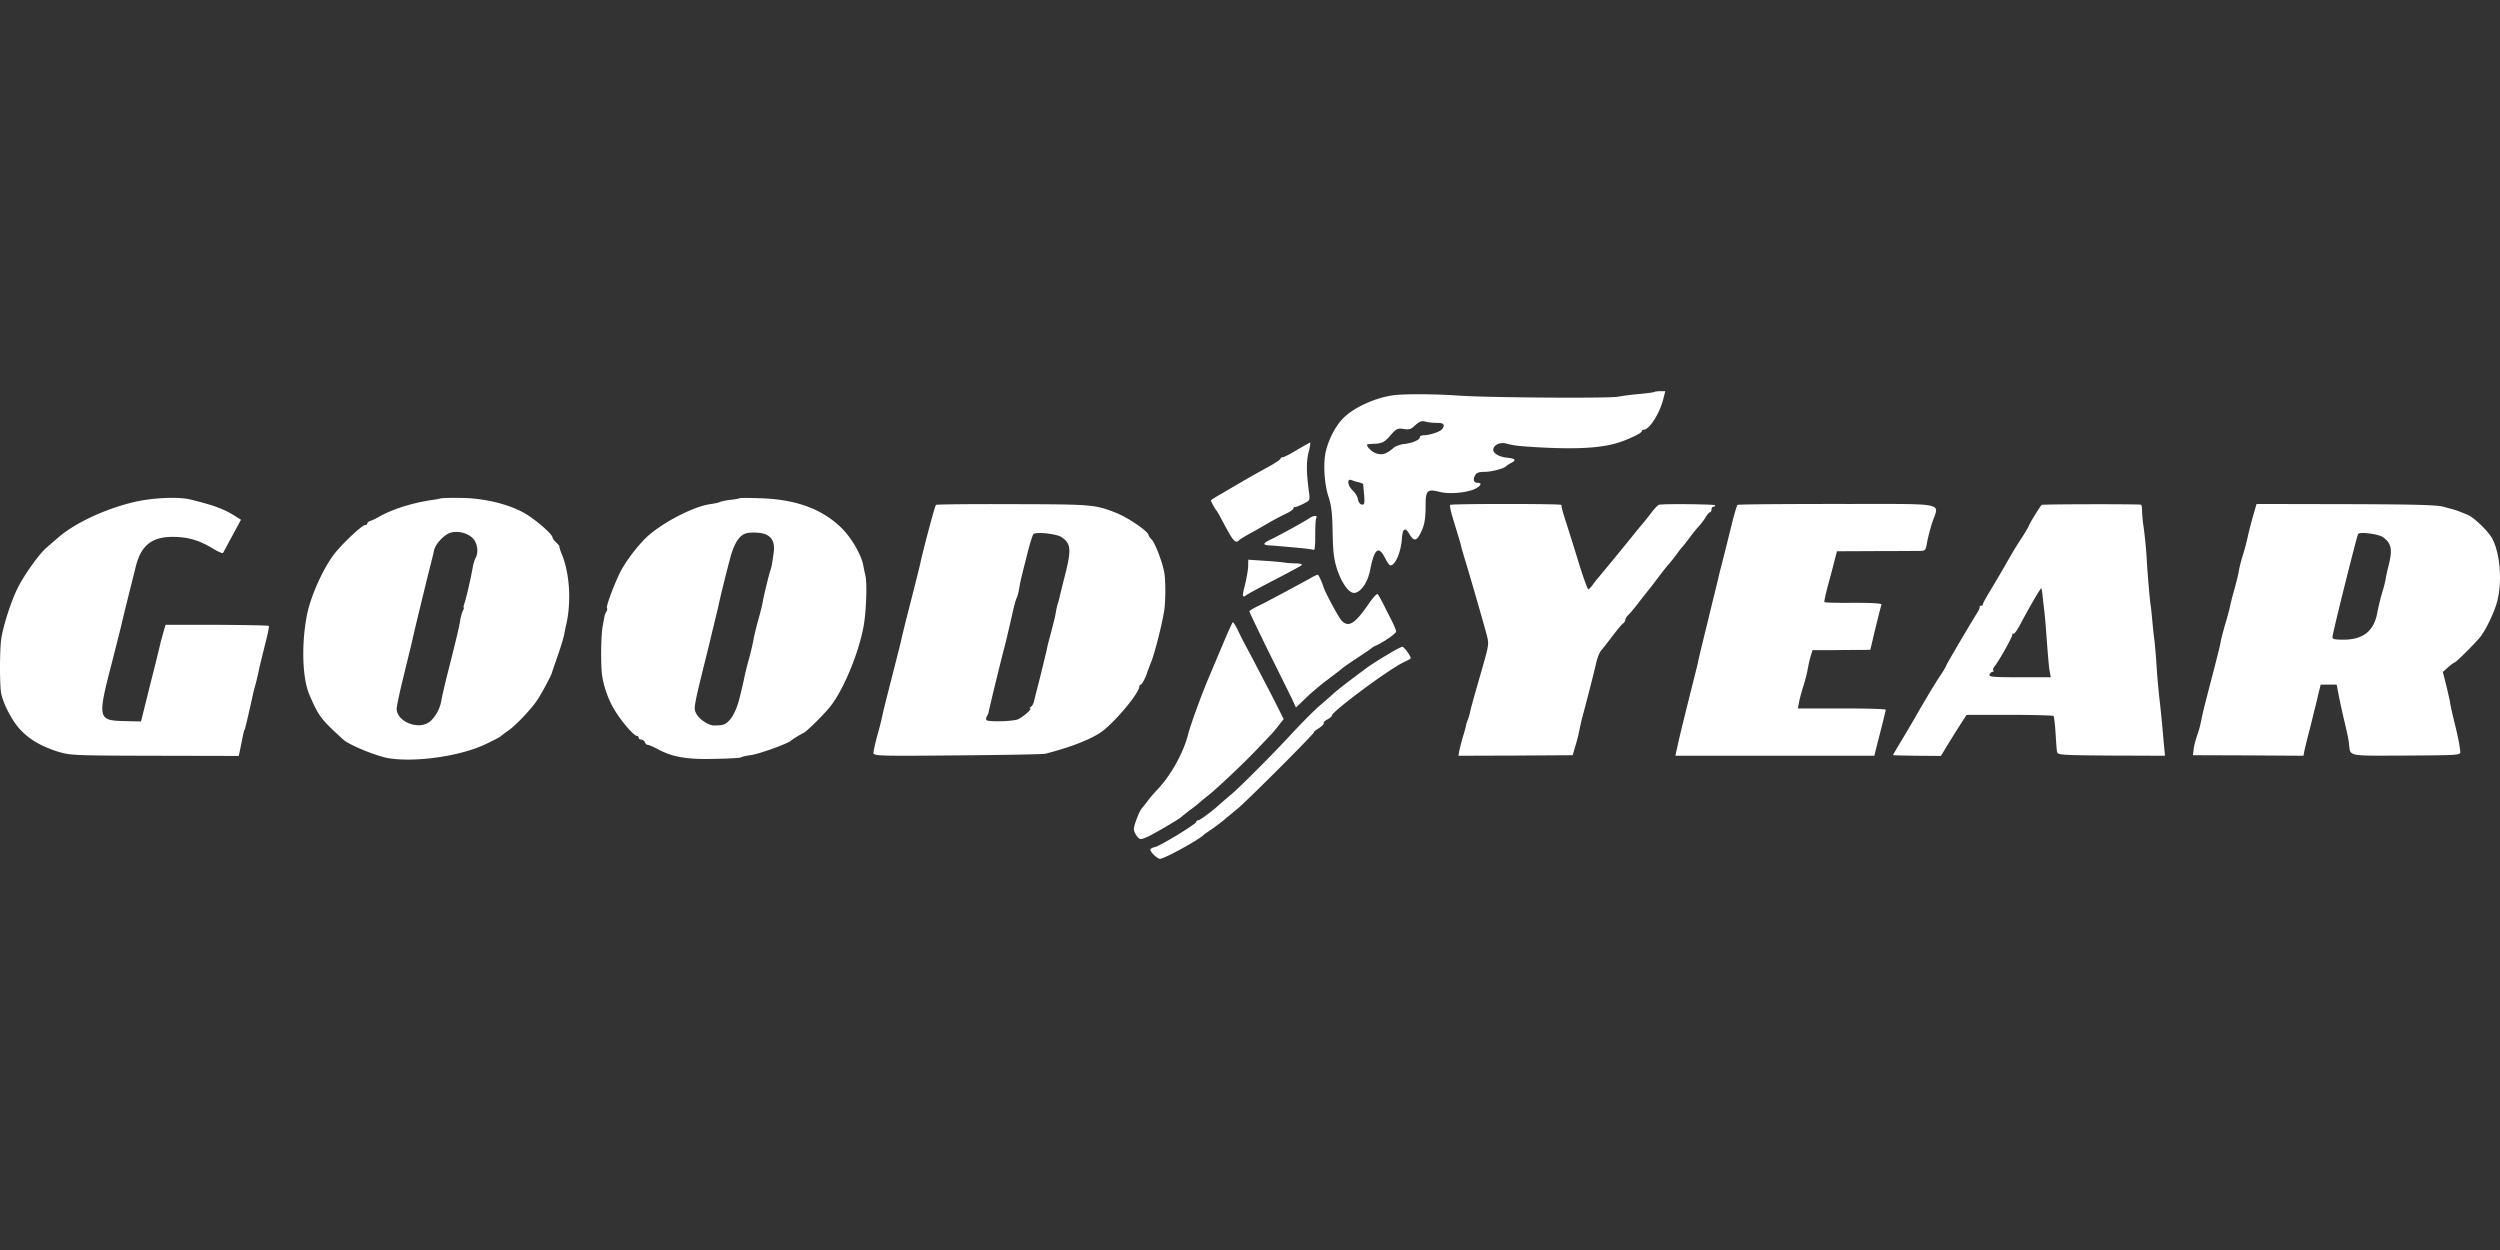
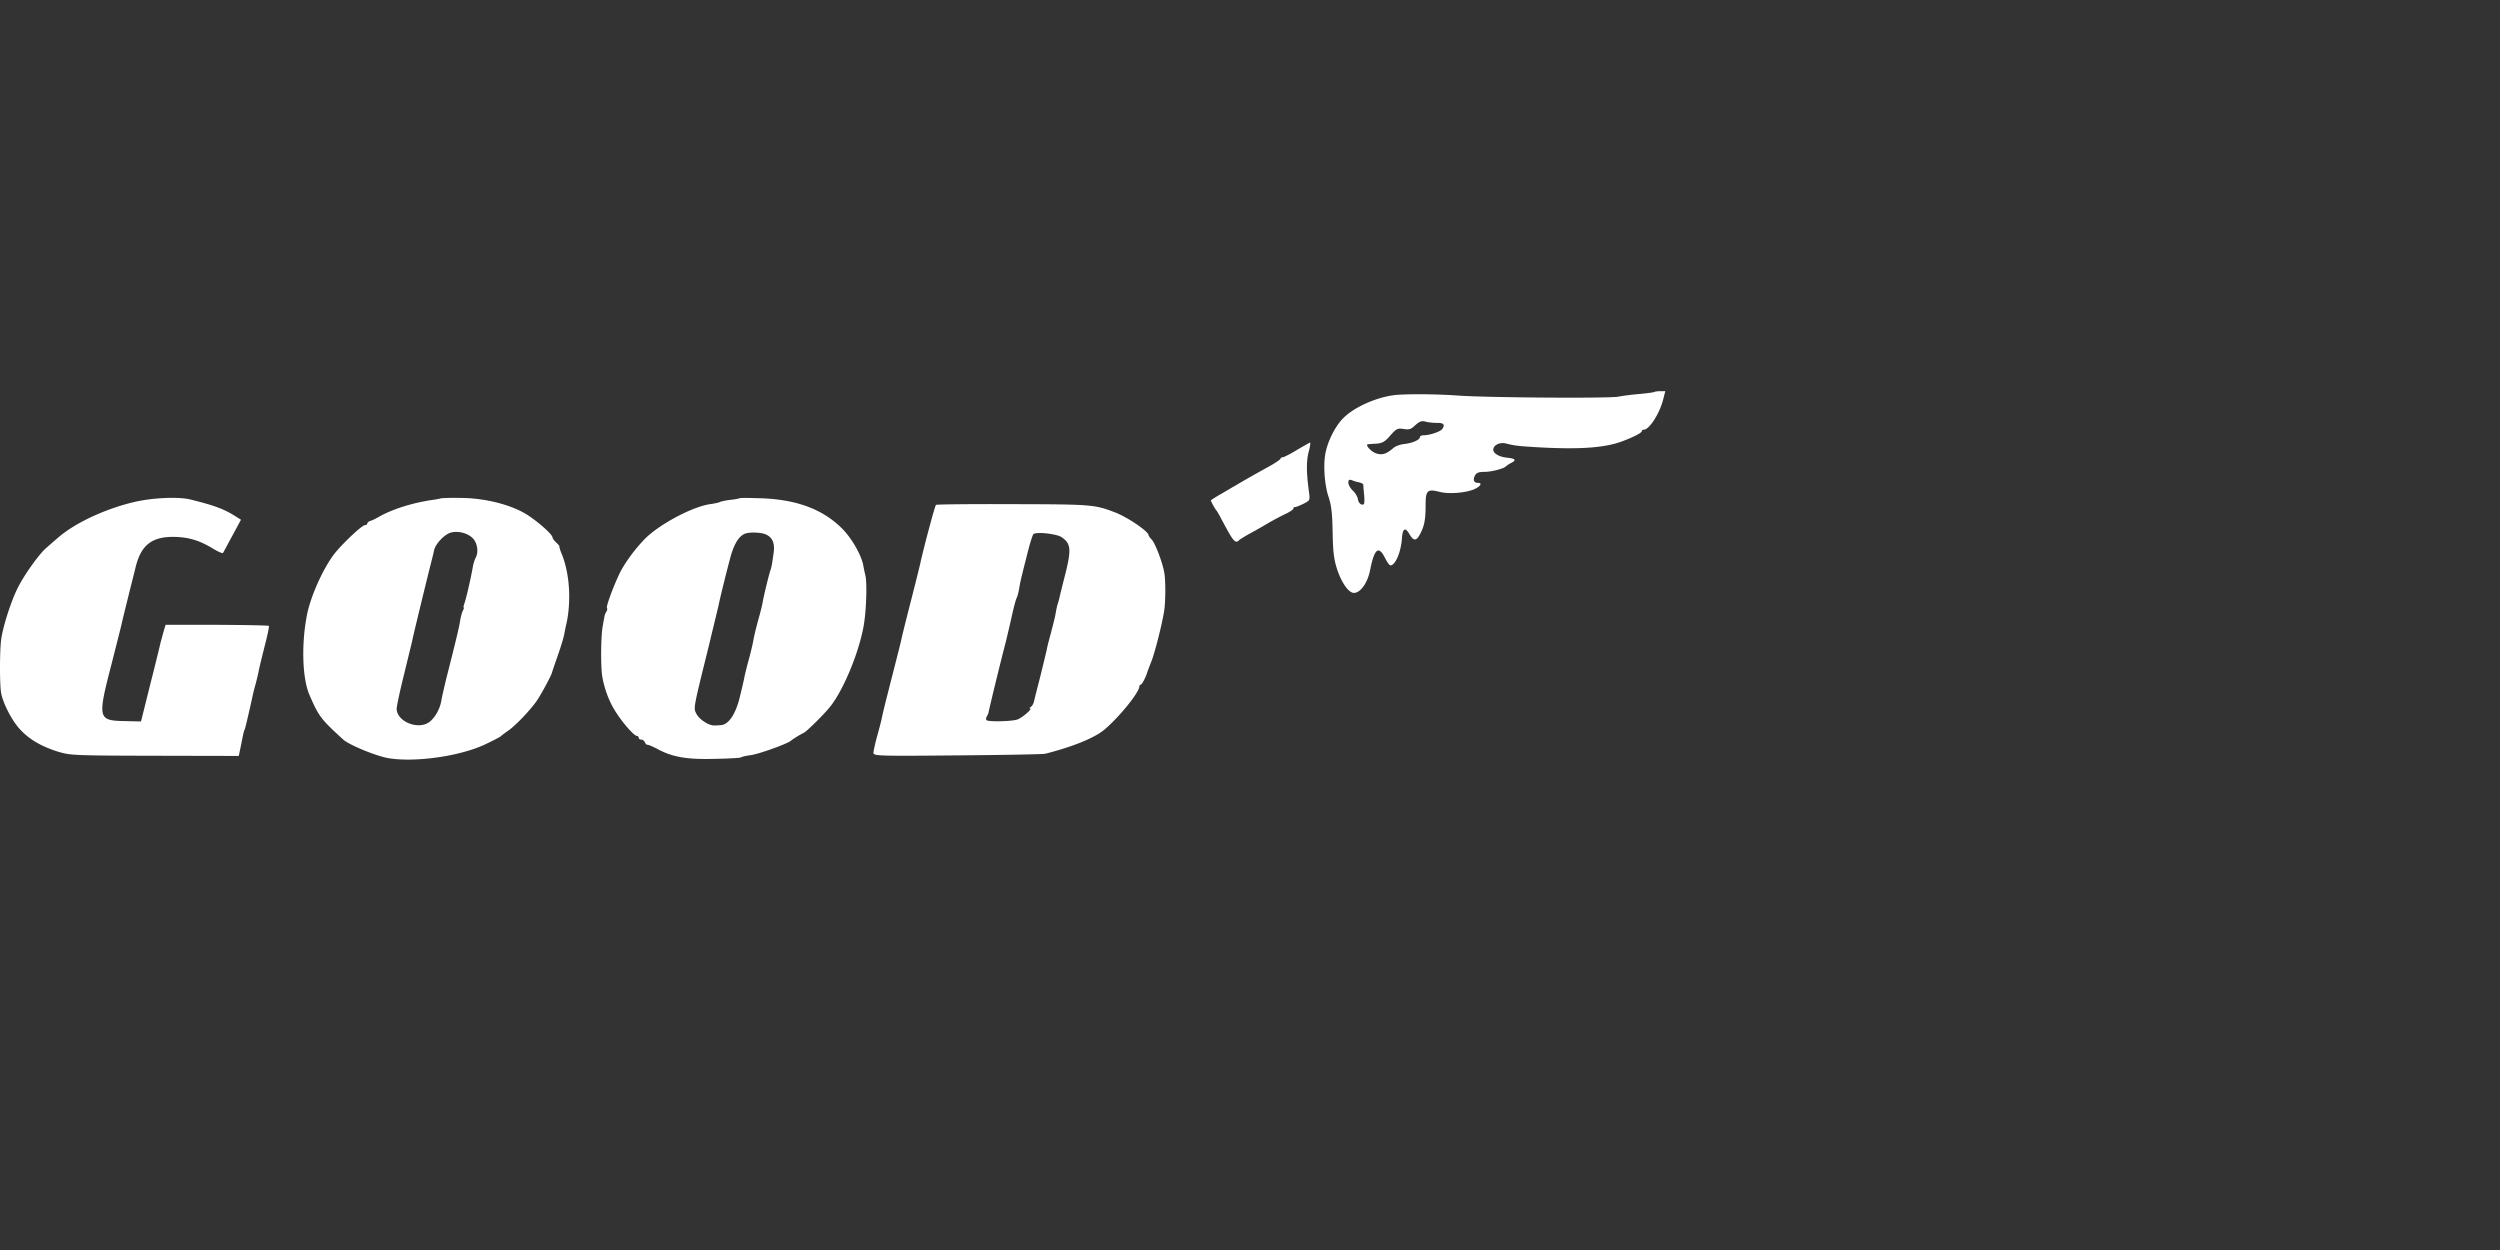
<svg xmlns="http://www.w3.org/2000/svg" xml:space="preserve" width="600" height="300">
  <rect width="100%" height="100%" fill="#333333" stroke="none" />
-   <path d="M397.075 94.06c-.088.089-1.628.309-3.433.485-1.76.132-4.137.44-5.281.66-2.289.44-31.909.22-38.334-.264-5.546-.396-13.38-.44-15.889-.044-4.269.66-9.154 2.905-11.619 5.326-1.98 1.892-3.785 5.457-4.401 8.494-.572 2.773-.22 7.57.66 10.299.748 2.2.968 4.049 1.056 8.758.088 4.797.308 6.514 1.1 8.934 1.101 3.257 2.773 5.59 4.006 5.59 1.584 0 3.345-2.465 3.917-5.634 1.012-5.017 2.024-5.81 3.565-2.728.484.968 1.056 1.76 1.276 1.76 1.188 0 2.553-3.213 2.773-6.558.176-2.376.792-2.684 1.804-.924 1.013 1.717 1.673 1.673 2.597-.132 1.012-1.98 1.276-3.433 1.276-6.954 0-3.433.44-3.829 3.345-3.08 2.2.572 6.074.263 8.187-.573 1.628-.704 2.2-1.584 1.012-1.584-.968 0-1.233-.748-.704-1.76.352-.66.924-.88 2.288-.88 1.717 0 4.71-.793 5.194-1.365.132-.132.704-.528 1.232-.793 1.276-.66 1.012-1.012-.88-1.232-1.98-.176-3.433-1.012-3.433-1.936 0-1.1 1.584-1.849 2.993-1.497 2.112.528 2.772.616 7.041.88 10.343.617 16.681.22 20.95-1.408 2.597-.968 4.665-2.024 4.665-2.42 0-.22.22-.353.485-.353 1.276 0 3.74-3.785 4.62-7.174l.529-2.068h-1.188c-.66 0-1.32.088-1.409.176zm-52.198 7.439c1.585-.044 1.98.396 1.276 1.452-.396.616-2.992 1.497-4.313 1.497-.572 0-1.056.176-1.056.44 0 .66-1.76 1.452-3.741 1.672-.968.088-2.157.528-2.64.969-1.673 1.452-2.685 1.76-4.138 1.276-1.276-.44-2.729-2.113-1.936-2.2.176 0 1.144-.089 2.068-.133 1.409-.132 2.025-.484 3.301-1.98 1.453-1.629 1.717-1.76 3.169-1.54 1.32.22 1.804.087 2.817-.925 1.012-.88 1.54-1.1 2.42-.836.617.176 1.849.308 2.773.308zm-18.705 14.26c.528.132.968.352 1.012.528 0 .132.088 1.32.22 2.597.132 2.024.044 2.332-.616 2.2-.396-.088-.792-.616-.88-1.232-.088-.616-.616-1.54-1.232-2.113-1.277-1.188-1.497-2.993-.264-2.508.396.176 1.188.44 1.76.528zM311.296 107.969c-1.584.968-3.125 1.76-3.389 1.76-.308 0-.572.176-.572.352s-1.408 1.145-3.125 2.069c-2.949 1.628-5.59 3.125-7.658 4.357-.484.264-2.024 1.188-3.389 1.98-1.408.793-2.553 1.54-2.553 1.629 0 .22 1.013 2.069 1.32 2.377.133.132.661 1.012 1.145 1.98 3.081 5.766 3.345 6.074 4.401 5.106.22-.22 1.409-.925 2.597-1.585 1.232-.66 3.213-1.804 4.401-2.509 1.233-.704 3.037-1.672 4.093-2.156 1.013-.484 1.849-1.056 1.849-1.277 0-.264.132-.396.352-.352.176.044 1.056-.308 1.98-.748 1.673-.836 1.673-.88 1.409-2.86-.616-4.49-.66-7.35-.088-9.595.352-1.233.484-2.289.352-2.289-.132.044-1.54.836-3.125 1.76zM31.909 120.556c-6.91 1.673-14.128 5.061-18.133 8.626-.837.705-2.025 1.76-2.641 2.289-1.716 1.452-5.237 6.382-6.822 9.507-1.672 3.3-3.653 9.506-4.049 12.631-.352 2.993-.352 10.563 0 12.675.484 2.597 2.64 6.778 4.665 8.89 2.2 2.333 5.018 3.962 8.89 5.194 3.038.924 3.698.968 23.283 1.012l20.201.044.529-2.508c.66-3.345.66-3.301.968-4.05.176-.527 1.188-4.885 1.892-8.142.044-.264.308-1.32.617-2.42.308-1.1.616-2.465.748-3.081.088-.616.748-3.3 1.408-5.942.704-2.684 1.188-4.929 1.056-5.061-.088-.132-5.721-.22-12.499-.264h-12.28l-.527 1.76c-.264 1.013-.529 1.981-.617 2.245-.044.22-1.1 4.665-2.42 9.815l-2.333 9.374-3.917-.088c-6.47-.132-6.558-.572-3.125-13.82 1.1-4.357 2.2-8.626 2.377-9.462.176-.836.968-4.005 1.716-7.042.749-3.037 1.497-5.898 1.585-6.338 1.32-5.721 4.093-7.79 9.946-7.526 3.17.132 5.722.968 8.803 2.861 1.188.704 2.2 1.144 2.288.968.132-.176 1.1-2.024 2.245-4.137l2.069-3.829-1.673-1.056c-2.597-1.585-4.885-2.42-10.387-3.785-2.86-.748-9.462-.44-13.863.66zM105.717 119.632c-.088.044-.969.22-1.937.352-4.797.704-9.639 2.2-12.983 4.137-.617.352-1.453.748-1.849.88-.44.132-.792.396-.792.616 0 .22-.264.397-.528.397-.749 0-5.59 4.577-7.482 7.041-2.597 3.433-5.414 9.683-6.382 14.084-1.452 6.954-1.276 15.492.484 19.586 2.245 5.193 2.685 5.81 8.142 10.782 1.409 1.277 7.79 3.917 10.783 4.446 6.514 1.1 17.517-.484 23.547-3.433 1.848-.88 3.432-1.717 3.564-1.893.133-.132.925-.748 1.761-1.32 1.848-1.32 5.237-4.885 6.822-7.174 1.1-1.629 3.345-5.81 3.609-6.69.044-.264.704-2.112 1.408-4.181.748-2.069 1.409-4.357 1.54-5.061.133-.749.353-1.893.529-2.553 1.188-5.502.748-12.191-1.189-16.813-.308-.748-.528-1.452-.484-1.584.044-.176-.352-.66-.792-1.056-.484-.44-.88-.969-.88-1.189 0-.836-4.533-4.709-7.13-6.073-3.961-2.113-9.727-3.433-15.14-3.433-2.465-.044-4.577.044-4.621.132zm7.878 9.682c1.012 1.189 1.276 3.257.572 4.534-.22.396-.528 1.32-.66 2.068-.528 3.037-1.673 7.878-2.025 8.847-.22.572-.308 1.056-.176 1.056.088 0 0 .352-.22.748-.22.44-.528 1.54-.66 2.465-.264 1.672-1.233 5.633-3.125 13.071-.572 2.289-1.188 4.974-1.364 5.942-.308 2.112-1.629 4.401-3.081 5.37-2.729 1.76-7.614-.309-7.658-3.302 0-.572.792-4.357 1.804-8.362.968-4.049 1.893-7.702 1.98-8.186.133-.836 3.302-13.82 4.314-17.869.352-1.32.748-2.949.88-3.609.352-1.584 2.465-3.829 4.05-4.269 1.848-.484 4.18.176 5.369 1.496zM177.456 119.588c-.088.088-1.1.264-2.289.396-1.144.132-2.244.396-2.464.528-.264.132-1.277.352-2.289.484-4.181.616-11.883 4.665-15.492 8.186-2.333 2.333-4.885 5.766-6.162 8.319-1.584 3.3-3.389 8.186-3.08 8.45.131.132.043.528-.133.836-.22.308-.396.748-.44 1.012-.044.22-.264 1.32-.44 2.421-.484 2.333-.528 10.123-.088 12.323.528 2.95 1.673 5.942 3.125 8.187 1.628 2.64 4.49 5.897 5.15 5.897.22 0 .44.176.44.44 0 .22.263.44.616.44.352 0 .704.309.88.66.132.353.396.617.572.573.176-.044 1.232.396 2.333.968 3.609 1.98 7.086 2.597 13.687 2.42 3.301-.043 6.206-.22 6.47-.351.22-.176 1.232-.397 2.245-.529 1.892-.22 8.626-2.64 9.682-3.432.616-.529 2.069-1.409 3.125-1.937.748-.352 5.017-4.577 6.382-6.338 3.125-3.96 6.69-12.5 7.922-18.925.704-3.52.968-11.003.44-12.72a32.5 32.5 0 0 1-.44-2.112c-.44-2.553-2.905-6.822-5.281-9.11-4.622-4.49-10.74-6.778-19.19-7.086-2.772-.088-5.149-.132-5.281 0zm6.338 8.67c1.672.748 2.244 2.2 1.848 4.665-.44 3.081-.528 3.345-.792 4.093-.308.925-1.585 6.118-1.805 7.483-.088.616-.572 2.596-1.1 4.4-.484 1.805-1.012 3.962-1.144 4.798-.132.792-.616 2.86-1.1 4.621a81.3 81.3 0 0 0-1.057 4.225c-.088.617-.616 2.817-1.144 4.974-1.012 4.005-2.685 6.425-4.49 6.514-.44.043-1.144.087-1.54.087-1.32.044-3.609-1.408-4.313-2.772-.748-1.453-.836-1.013 2.949-16.285 1.188-4.973 2.289-9.418 2.377-9.902.396-1.98 2.156-9.023 2.948-11.884.88-2.948 1.98-4.665 3.39-5.193 1.144-.44 3.872-.308 4.973.176zM224.637 121.172c-.264.176-3.081 10.783-3.785 14.128-.088.396-1.057 4.357-2.2 8.802-1.145 4.446-2.158 8.539-2.246 9.023-.088.528-1.1 4.49-2.2 8.802-2.069 8.098-2.245 8.847-2.64 10.74-.133.615-.617 2.464-1.101 4.18-.44 1.673-.836 3.433-.836 3.83 0 .747 1.1.792 20.157.615 11.047-.088 20.554-.264 21.082-.396 6.425-1.628 11.575-3.697 13.996-5.633 3.432-2.773 8.582-9.067 8.582-10.519 0-.22.176-.44.352-.44.264 0 1.232-1.805 1.584-3.081a88.25 88.25 0 0 1 1.013-2.64c.836-2.245 2.42-8.407 2.992-11.884.353-2.024.397-7.35.044-9.242-.44-2.553-2.156-6.998-2.992-7.923-.44-.44-.793-.968-.793-1.1 0-.88-4.973-4.269-7.922-5.413-4.973-1.937-5.721-1.98-24.558-2.025-10.035-.044-18.353.044-18.53.176zm30.06 7.702c2.288 1.497 2.464 2.861 1.056 8.583-.704 2.772-1.364 5.413-1.452 5.853-.088.44-.308 1.233-.484 1.717-.132.484-.309 1.32-.397 1.804-.176 1.1-.308 1.673-1.276 5.37-.396 1.452-.836 3.124-.924 3.74-.132.617-.836 3.478-1.54 6.382-.749 2.905-1.453 5.678-1.541 6.118-.132.484-.44 1.012-.748 1.232-.308.176-.396.352-.176.352.704 0-1.76 2.157-2.993 2.641-1.32.484-6.998.616-7.438.176-.176-.176-.132-.528 0-.792.176-.264.352-.704.44-.924.44-2.113 2.773-11.707 4.137-16.945.44-1.804 1.144-4.797 1.54-6.602.397-1.804.88-3.609 1.057-3.96.176-.353.484-1.365.616-2.201.308-1.805.308-1.893 1.893-8.143.66-2.684 1.364-4.973 1.584-5.105.792-.572 5.457-.044 6.646.704z" style="fill:#fff;stroke-width:.044" />
-   <path d="M348.046 121.172c-.088.22-.044.66.352 2.2.088.353.616 2.07 1.144 3.83.529 1.716 1.057 3.433 1.1 3.74.045.309.44 1.673.837 2.994 1.056 3.345 5.15 17.56 5.457 18.925.44 1.936.397 2.024-2.068 10.563-1.012 3.52-1.937 6.821-2.025 7.35a11.188 11.188 0 0 1-.572 1.98c-.22.572-.396 1.1-.396 1.232 0 .133-.308 1.365-.748 2.73a64.264 64.264 0 0 0-.924 3.608l-.176 1.056 13.687-.044 13.732-.088.572-1.98c.352-1.1.704-2.465.836-3.08.308-1.497.66-3.17.88-3.962.66-2.377 3.037-11.575 3.39-13.292.264-1.144.792-2.42 1.188-2.86.396-.44 1.584-1.98 2.685-3.433 1.1-1.453 2.244-2.817 2.508-2.993.308-.176.572-.616.572-.88 0-.308.352-.88.793-1.233.396-.396 1.54-1.76 2.508-3.036.969-1.277 1.98-2.51 2.2-2.817.265-.264 1.321-1.673 2.421-3.125 1.1-1.452 2.245-2.905 2.553-3.213.308-.352 1.1-1.32 1.76-2.2.66-.925 1.277-1.717 1.409-1.849.176-.132.836-1.012 1.584-1.98.705-.969 1.717-2.245 2.29-2.861.571-.616 1.363-1.629 1.76-2.333.396-.66.88-1.188 1.056-1.188.176 0 .352-.308.352-.66 0-.353.22-.66.44-.66.264 0 .44-.133.44-.353 0-.22-11.355-.396-13.423-.132-.265 0-1.189.969-2.069 2.157-.88 1.144-1.98 2.508-2.42 2.993-.44.528-1.365 1.672-2.113 2.596-2.157 2.685-7.878 9.639-8.362 10.167-.22.264-.749.924-1.1 1.452-.353.485-.793.925-.969.925-.176 0-1.232-2.905-2.333-6.514-1.1-3.565-2.42-7.746-2.904-9.287-.793-2.42-1.1-3.476-1.233-4.445-.044-.132-5.985-.22-13.291-.22-7.262 0-13.292.088-13.38.22zM417.013 121.172c-.176.132-.88 2.509-1.54 5.282-.705 2.772-1.541 6.25-1.937 7.702-.352 1.452-.704 2.816-.793 3.08-.044.22-.22.925-.352 1.541-.132.616-1.276 5.15-2.464 10.123-1.233 4.973-2.333 9.506-2.42 10.122-.133.617-1.057 4.27-2.025 8.143-.969 3.873-2.157 8.67-2.597 10.606l-.792 3.61H449.845l.22-.925c.133-.528.749-2.949 1.365-5.37.616-2.42 1.144-4.532 1.144-4.753 0-.176-4.753-.308-10.563-.308h-10.518l.264-1.452c.132-.748.616-2.553 1.056-3.917.44-1.408.924-3.257 1.056-4.181.176-.924.484-2.289.704-3.037l.44-1.408h5.37c2.949-.044 6.074-.044 6.91-.044l1.584-.044 1.233-5.194c.704-2.817 1.32-5.37 1.452-5.633.088-.308-2.025-.44-6.734-.44-3.785.044-6.91-.044-6.998-.176-.044-.132.352-2.025.924-4.182.617-2.2 1.32-4.885 1.585-5.985l.528-2.025 9.507-.044c5.193 0 9.99-.044 10.65-.044 1.013-.044 1.189-.264 1.453-1.936.176-1.013.704-3.125 1.188-4.666 1.673-5.237 4.49-4.62-22.666-4.665-13.071 0-23.854.088-23.986.22zM490.028 121.172c-.352.22-3.125 4.753-3.125 5.062 0 .088-.528 1.012-1.188 2.068-1.804 2.773-2.2 3.433-3.477 5.634a378.227 378.227 0 0 1-4.665 7.966c-.924 1.496-1.672 2.905-1.672 3.08 0 .22-.177.397-.44.397-.22 0-.397.132-.353.308.044.22-.22.836-.616 1.452-1.452 2.289-7.394 12.368-7.394 12.588 0 .132-.528 1.056-1.188 2.068-.704 1.012-1.453 2.245-1.76 2.729a318.197 318.197 0 0 0-4.094 6.91c-.352.66-1.804 3.125-3.169 5.413-1.408 2.333-2.552 4.27-2.552 4.357 0 .089 2.596.132 5.721.176l5.766.044 1.628-2.684c.88-1.453 2.289-3.697 3.081-4.93l1.452-2.244h10.3c5.633 0 10.386.132 10.562.264.132.176.352 1.936.484 4.005.132 2.025.264 4.093.352 4.533.132.836.616.88 13.028.968l12.895.044-.308-3.124c-.352-4.314-.66-7.174-.88-9.287a172.08 172.08 0 0 1-.924-10.475 350.333 350.333 0 0 0-.396-4.621c-.088-.44-.308-2.377-.484-4.27-.177-1.892-.353-3.784-.44-4.18-.177-.925-.749-7.526-.925-10.607-.132-2.905-.528-6.602-.88-9.023-.132-.968-.264-2.42-.264-3.212 0-.749-.132-1.453-.264-1.453-1.012-.176-23.547-.132-23.81.044zm.176 21.61c.088.836.264 2.597.44 3.917.133 1.32.353 3.61.44 5.061.529 6.954.66 8.45.88 9.551l.22 1.232h-7.437c-6.47 0-7.482-.088-7.262-.66.176-.352.484-.66.748-.66s.308-.132.176-.308c-.176-.132-.044-.572.264-.968 1.013-1.189 4.27-6.998 4.27-7.57 0-.308.131-.44.263-.264.177.132.793-.705 1.453-1.893 2.377-4.49 5.105-9.154 5.237-9.022.088.044.22.792.308 1.584zM540.686 124.033c-.484 1.672-1.012 3.785-1.188 4.621-.176.836-.66 2.817-1.145 4.357-.484 1.54-.968 3.433-1.056 4.182-.132.748-.616 2.728-1.1 4.445a72.232 72.232 0 0 0-1.056 4.18c-.132.617-.617 2.466-1.145 4.182-.484 1.672-.968 3.565-1.056 4.181-.088.616-1.012 4.27-2.025 8.142-1.012 3.873-2.024 7.834-2.244 8.803-.22.968-.44 2.2-.572 2.684-.088.529-.485 1.805-.837 2.861-.352 1.056-.748 2.509-.792 3.257l-.176 1.32 13.292.044 13.247.088.22-1.188c.132-.616.573-2.42.969-4.005.44-1.584 1.012-3.961 1.32-5.281.352-1.32.836-3.345 1.1-4.534l.528-2.068H560.8l.485 2.509c.264 1.408.88 4.225 1.364 6.293.528 2.069 1.012 4.445 1.1 5.282.396 3.257-.792 2.992 13.732 2.948 12.807-.088 13.071-.088 12.983-.968-.176-1.672-.528-3.52-1.408-7.042-.484-1.936-.968-4.137-1.056-4.841-.132-.748-.572-2.64-.968-4.27l-.749-2.948 1.233-1.1c.704-.616 1.408-1.145 1.54-1.145.352 0 5.15-4.797 6.25-6.205 1.452-1.893 3.52-6.294 4.093-8.759 1.144-4.753.616-11.179-1.232-14.744-.925-1.76-4.226-4.973-5.854-5.721-1.584-.66-2.905-1.188-3.521-1.32-.22-.089-1.32-.353-2.42-.66-1.453-.44-7.483-.573-23.415-.617l-21.39-.044zm31.292 4.93c1.937 1.452 2.245 2.86 1.365 6.425-.44 1.76-.792 3.477-.836 3.83-.044.351-.396 1.804-.837 3.168-.396 1.408-.924 3.565-1.144 4.797-.836 4.357-3.477 6.382-8.23 6.338-1.98 0-2.553-.132-2.509-.66.132-1.32 5.766-23.899 6.162-24.69.308-.617 5.017 0 6.03.791zM314.157 124.43c-1.32.88-7.262 4.136-9.11 5.016-2.025.925-2.113 1.409-.22 1.453.748.044 1.804.132 2.288.176.484.044 2.465.22 4.357.396 1.937.176 3.653.396 3.873.528.176.132.352-1.452.308-3.52 0-2.07.088-3.962.264-4.182.396-.66-.748-.616-1.76.132zM299.545 136.048c-.044.968-.396 2.905-.748 4.313-.705 2.685-.66 3.213.264 2.51.308-.265 3.345-1.893 6.734-3.654 3.388-1.76 6.337-3.345 6.601-3.565.22-.22-.308-.396-1.32-.44-.968 0-2.157-.088-2.64-.176-.485-.088-2.685-.308-4.842-.44l-4.005-.264zM314.157 138.953c-4.401 2.42-9.859 5.325-11.971 6.382-1.277.572-2.333 1.232-2.333 1.408 0 .176 2.069 4.445 4.533 9.507 2.509 5.017 5.018 10.122 5.634 11.355l1.012 2.2 2.289-2.2c1.232-1.233 3.609-3.213 5.193-4.401 1.628-1.233 3.213-2.421 3.521-2.73.308-.263 1.936-1.408 3.609-2.508 1.672-1.1 3.257-2.156 3.477-2.376.264-.22.66-.485.924-.573 1.849-.792 5.017-2.948 5.017-3.433 0-.308-.396-1.32-.836-2.2-.44-.88-1.364-2.685-2.024-4.005-.66-1.32-1.365-2.597-1.54-2.773-.177-.22-1.145.792-2.157 2.289-3.345 4.885-4.886 5.81-6.558 4.005-.66-.704-3.917-6.734-4.27-7.922-.483-1.497-1.232-3.081-1.452-3.037-.176 0-1.1.44-2.068 1.012zM293.34 154.973c-1.321 3.081-2.818 6.69-3.39 8.01-1.716 4.094-4.269 11.092-4.885 13.556-1.188 4.445-4.225 9.815-7.438 13.116-.704.748-1.716 1.892-2.2 2.596-.485.66-1.1 1.409-1.365 1.717-.616.66-1.937 4.093-1.937 5.017 0 .44.353 1.189.749 1.717.704.836.836.836 2.244.264 1.497-.616 8.01-4.445 8.45-4.93.133-.132 1.013-.836 1.981-1.584.968-.704 1.98-1.496 2.245-1.76.264-.22 1.232-1.057 2.156-1.76 2.157-1.717 8.054-7.307 10.96-10.3a488.688 488.688 0 0 0 3.564-3.74 30.208 30.208 0 0 0 2.465-2.861l1.144-1.453-2.817-5.59-4.797-9.198c-2.2-4.137-2.42-4.49-3.52-6.822-.44-.88-.925-1.628-1.057-1.628-.132 0-1.276 2.553-2.553 5.633zM332.818 157.218c-1.849 1.1-3.917 2.42-4.577 2.905-4.225 3.125-7.614 5.721-8.45 6.558-.529.484-1.717 1.496-2.553 2.244-1.54 1.232-4.798 4.533-8.099 8.098-4.049 4.357-10.914 11.223-13.291 13.336-1.497 1.276-2.949 2.509-3.213 2.773-1.804 1.628-4.665 3.74-5.061 3.74-.264 0-.484.177-.484.397 0 .484-8.495 5.677-9.903 6.03-.616.131-1.1.396-1.1.616 0 .616 1.672 2.2 2.332 2.2 1.012 0 9.419-4.621 10.431-5.721.132-.132 1.012-.749 1.98-1.409.969-.66 2.377-1.716 3.081-2.332.749-.617 2.113-1.76 3.081-2.553 2.2-1.76 18.75-18.353 18.353-18.353-.176 0 .352-.44 1.1-.924.793-.528 1.365-1.057 1.233-1.233-.088-.22.308-.616.88-.924.616-.308 1.1-.748 1.1-.924 0-1.012 14.348-11.62 17.517-12.94.748-.352 1.408-.704 1.408-.836 0-.528-1.584-2.685-1.98-2.729-.264-.044-1.937.837-3.785 1.981z" style="fill:#fff;stroke-width:.044" />
+   <path d="M397.075 94.06c-.088.089-1.628.309-3.433.485-1.76.132-4.137.44-5.281.66-2.289.44-31.909.22-38.334-.264-5.546-.396-13.38-.44-15.889-.044-4.269.66-9.154 2.905-11.619 5.326-1.98 1.892-3.785 5.457-4.401 8.494-.572 2.773-.22 7.57.66 10.299.748 2.2.968 4.049 1.056 8.758.088 4.797.308 6.514 1.1 8.934 1.101 3.257 2.773 5.59 4.006 5.59 1.584 0 3.345-2.465 3.917-5.634 1.012-5.017 2.024-5.81 3.565-2.728.484.968 1.056 1.76 1.276 1.76 1.188 0 2.553-3.213 2.773-6.558.176-2.376.792-2.684 1.804-.924 1.013 1.717 1.673 1.673 2.597-.132 1.012-1.98 1.276-3.433 1.276-6.954 0-3.433.44-3.829 3.345-3.08 2.2.572 6.074.263 8.187-.573 1.628-.704 2.2-1.584 1.012-1.584-.968 0-1.233-.748-.704-1.76.352-.66.924-.88 2.288-.88 1.717 0 4.71-.793 5.194-1.365.132-.132.704-.528 1.232-.793 1.276-.66 1.012-1.012-.88-1.232-1.98-.176-3.433-1.012-3.433-1.936 0-1.1 1.584-1.849 2.993-1.497 2.112.528 2.772.616 7.041.88 10.343.617 16.681.22 20.95-1.408 2.597-.968 4.665-2.024 4.665-2.42 0-.22.22-.353.485-.353 1.276 0 3.74-3.785 4.62-7.174l.529-2.068h-1.188c-.66 0-1.32.088-1.409.176zm-52.198 7.439c1.585-.044 1.98.396 1.276 1.452-.396.616-2.992 1.497-4.313 1.497-.572 0-1.056.176-1.056.44 0 .66-1.76 1.452-3.741 1.672-.968.088-2.157.528-2.64.969-1.673 1.452-2.685 1.76-4.138 1.276-1.276-.44-2.729-2.113-1.936-2.2.176 0 1.144-.089 2.068-.133 1.409-.132 2.025-.484 3.301-1.98 1.453-1.629 1.717-1.76 3.169-1.54 1.32.22 1.804.087 2.817-.925 1.012-.88 1.54-1.1 2.42-.836.617.176 1.849.308 2.773.308zm-18.705 14.26c.528.132.968.352 1.012.528 0 .132.088 1.32.22 2.597.132 2.024.044 2.332-.616 2.2-.396-.088-.792-.616-.88-1.232-.088-.616-.616-1.54-1.232-2.113-1.277-1.188-1.497-2.993-.264-2.508.396.176 1.188.44 1.76.528zM311.296 107.969c-1.584.968-3.125 1.76-3.389 1.76-.308 0-.572.176-.572.352s-1.408 1.145-3.125 2.069c-2.949 1.628-5.59 3.125-7.658 4.357-.484.264-2.024 1.188-3.389 1.98-1.408.793-2.553 1.54-2.553 1.629 0 .22 1.013 2.069 1.32 2.377.133.132.661 1.012 1.145 1.98 3.081 5.766 3.345 6.074 4.401 5.106.22-.22 1.409-.925 2.597-1.585 1.232-.66 3.213-1.804 4.401-2.509 1.233-.704 3.037-1.672 4.093-2.156 1.013-.484 1.849-1.056 1.849-1.277 0-.264.132-.396.352-.352.176.044 1.056-.308 1.98-.748 1.673-.836 1.673-.88 1.409-2.86-.616-4.49-.66-7.35-.088-9.595.352-1.233.484-2.289.352-2.289-.132.044-1.54.836-3.125 1.76zM31.909 120.556c-6.91 1.673-14.128 5.061-18.133 8.626-.837.705-2.025 1.76-2.641 2.289-1.716 1.452-5.237 6.382-6.822 9.507-1.672 3.3-3.653 9.506-4.049 12.631-.352 2.993-.352 10.563 0 12.675.484 2.597 2.64 6.778 4.665 8.89 2.2 2.333 5.018 3.962 8.89 5.194 3.038.924 3.698.968 23.283 1.012l20.201.044.529-2.508c.66-3.345.66-3.301.968-4.05.176-.527 1.188-4.885 1.892-8.142.044-.264.308-1.32.617-2.42.308-1.1.616-2.465.748-3.081.088-.616.748-3.3 1.408-5.942.704-2.684 1.188-4.929 1.056-5.061-.088-.132-5.721-.22-12.499-.264h-12.28l-.527 1.76c-.264 1.013-.529 1.981-.617 2.245-.044.22-1.1 4.665-2.42 9.815l-2.333 9.374-3.917-.088c-6.47-.132-6.558-.572-3.125-13.82 1.1-4.357 2.2-8.626 2.377-9.462.176-.836.968-4.005 1.716-7.042.749-3.037 1.497-5.898 1.585-6.338 1.32-5.721 4.093-7.79 9.946-7.526 3.17.132 5.722.968 8.803 2.861 1.188.704 2.2 1.144 2.288.968.132-.176 1.1-2.024 2.245-4.137l2.069-3.829-1.673-1.056c-2.597-1.585-4.885-2.42-10.387-3.785-2.86-.748-9.462-.44-13.863.66zM105.717 119.632c-.088.044-.969.22-1.937.352-4.797.704-9.639 2.2-12.983 4.137-.617.352-1.453.748-1.849.88-.44.132-.792.396-.792.616 0 .22-.264.397-.528.397-.749 0-5.59 4.577-7.482 7.041-2.597 3.433-5.414 9.683-6.382 14.084-1.452 6.954-1.276 15.492.484 19.586 2.245 5.193 2.685 5.81 8.142 10.782 1.409 1.277 7.79 3.917 10.783 4.446 6.514 1.1 17.517-.484 23.547-3.433 1.848-.88 3.432-1.717 3.564-1.893.133-.132.925-.748 1.761-1.32 1.848-1.32 5.237-4.885 6.822-7.174 1.1-1.629 3.345-5.81 3.609-6.69.044-.264.704-2.112 1.408-4.181.748-2.069 1.409-4.357 1.54-5.061.133-.749.353-1.893.529-2.553 1.188-5.502.748-12.191-1.189-16.813-.308-.748-.528-1.452-.484-1.584.044-.176-.352-.66-.792-1.056-.484-.44-.88-.969-.88-1.189 0-.836-4.533-4.709-7.13-6.073-3.961-2.113-9.727-3.433-15.14-3.433-2.465-.044-4.577.044-4.621.132zm7.878 9.682c1.012 1.189 1.276 3.257.572 4.534-.22.396-.528 1.32-.66 2.068-.528 3.037-1.673 7.878-2.025 8.847-.22.572-.308 1.056-.176 1.056.088 0 0 .352-.22.748-.22.44-.528 1.54-.66 2.465-.264 1.672-1.233 5.633-3.125 13.071-.572 2.289-1.188 4.974-1.364 5.942-.308 2.112-1.629 4.401-3.081 5.37-2.729 1.76-7.614-.309-7.658-3.302 0-.572.792-4.357 1.804-8.362.968-4.049 1.893-7.702 1.98-8.186.133-.836 3.302-13.82 4.314-17.869.352-1.32.748-2.949.88-3.609.352-1.584 2.465-3.829 4.05-4.269 1.848-.484 4.18.176 5.369 1.496zM177.456 119.588c-.088.088-1.1.264-2.289.396-1.144.132-2.244.396-2.464.528-.264.132-1.277.352-2.289.484-4.181.616-11.883 4.665-15.492 8.186-2.333 2.333-4.885 5.766-6.162 8.319-1.584 3.3-3.389 8.186-3.08 8.45.131.132.043.528-.133.836-.22.308-.396.748-.44 1.012-.044.22-.264 1.32-.44 2.421-.484 2.333-.528 10.123-.088 12.323.528 2.95 1.673 5.942 3.125 8.187 1.628 2.64 4.49 5.897 5.15 5.897.22 0 .44.176.44.44 0 .22.263.44.616.44.352 0 .704.309.88.66.132.353.396.617.572.573.176-.044 1.232.396 2.333.968 3.609 1.98 7.086 2.597 13.687 2.42 3.301-.043 6.206-.22 6.47-.351.22-.176 1.232-.397 2.245-.529 1.892-.22 8.626-2.64 9.682-3.432.616-.529 2.069-1.409 3.125-1.937.748-.352 5.017-4.577 6.382-6.338 3.125-3.96 6.69-12.5 7.922-18.925.704-3.52.968-11.003.44-12.72a32.5 32.5 0 0 1-.44-2.112c-.44-2.553-2.905-6.822-5.281-9.11-4.622-4.49-10.74-6.778-19.19-7.086-2.772-.088-5.149-.132-5.281 0zm6.338 8.67c1.672.748 2.244 2.2 1.848 4.665-.44 3.081-.528 3.345-.792 4.093-.308.925-1.585 6.118-1.805 7.483-.088.616-.572 2.596-1.1 4.4-.484 1.805-1.012 3.962-1.144 4.798-.132.792-.616 2.86-1.1 4.621a81.3 81.3 0 0 0-1.057 4.225c-.088.617-.616 2.817-1.144 4.974-1.012 4.005-2.685 6.425-4.49 6.514-.44.043-1.144.087-1.54.087-1.32.044-3.609-1.408-4.313-2.772-.748-1.453-.836-1.013 2.949-16.285 1.188-4.973 2.289-9.418 2.377-9.902.396-1.98 2.156-9.023 2.948-11.884.88-2.948 1.98-4.665 3.39-5.193 1.144-.44 3.872-.308 4.973.176zM224.637 121.172c-.264.176-3.081 10.783-3.785 14.128-.088.396-1.057 4.357-2.2 8.802-1.145 4.446-2.158 8.539-2.246 9.023-.088.528-1.1 4.49-2.2 8.802-2.069 8.098-2.245 8.847-2.64 10.74-.133.615-.617 2.464-1.101 4.18-.44 1.673-.836 3.433-.836 3.83 0 .747 1.1.792 20.157.615 11.047-.088 20.554-.264 21.082-.396 6.425-1.628 11.575-3.697 13.996-5.633 3.432-2.773 8.582-9.067 8.582-10.519 0-.22.176-.44.352-.44.264 0 1.232-1.805 1.584-3.081a88.25 88.25 0 0 1 1.013-2.64c.836-2.245 2.42-8.407 2.992-11.884.353-2.024.397-7.35.044-9.242-.44-2.553-2.156-6.998-2.992-7.923-.44-.44-.793-.968-.793-1.1 0-.88-4.973-4.269-7.922-5.413-4.973-1.937-5.721-1.98-24.558-2.025-10.035-.044-18.353.044-18.53.176zm30.06 7.702c2.288 1.497 2.464 2.861 1.056 8.583-.704 2.772-1.364 5.413-1.452 5.853-.088.44-.308 1.233-.484 1.717-.132.484-.309 1.32-.397 1.804-.176 1.1-.308 1.673-1.276 5.37-.396 1.452-.836 3.124-.924 3.74-.132.617-.836 3.478-1.54 6.382-.749 2.905-1.453 5.678-1.541 6.118-.132.484-.44 1.012-.748 1.232-.308.176-.396.352-.176.352.704 0-1.76 2.157-2.993 2.641-1.32.484-6.998.616-7.438.176-.176-.176-.132-.528 0-.792.176-.264.352-.704.44-.924.44-2.113 2.773-11.707 4.137-16.945.44-1.804 1.144-4.797 1.54-6.602.397-1.804.88-3.609 1.057-3.96.176-.353.484-1.365.616-2.201.308-1.805.308-1.893 1.893-8.143.66-2.684 1.364-4.973 1.584-5.105.792-.572 5.457-.044 6.646.704" style="fill:#fff;stroke-width:.044" />
</svg>